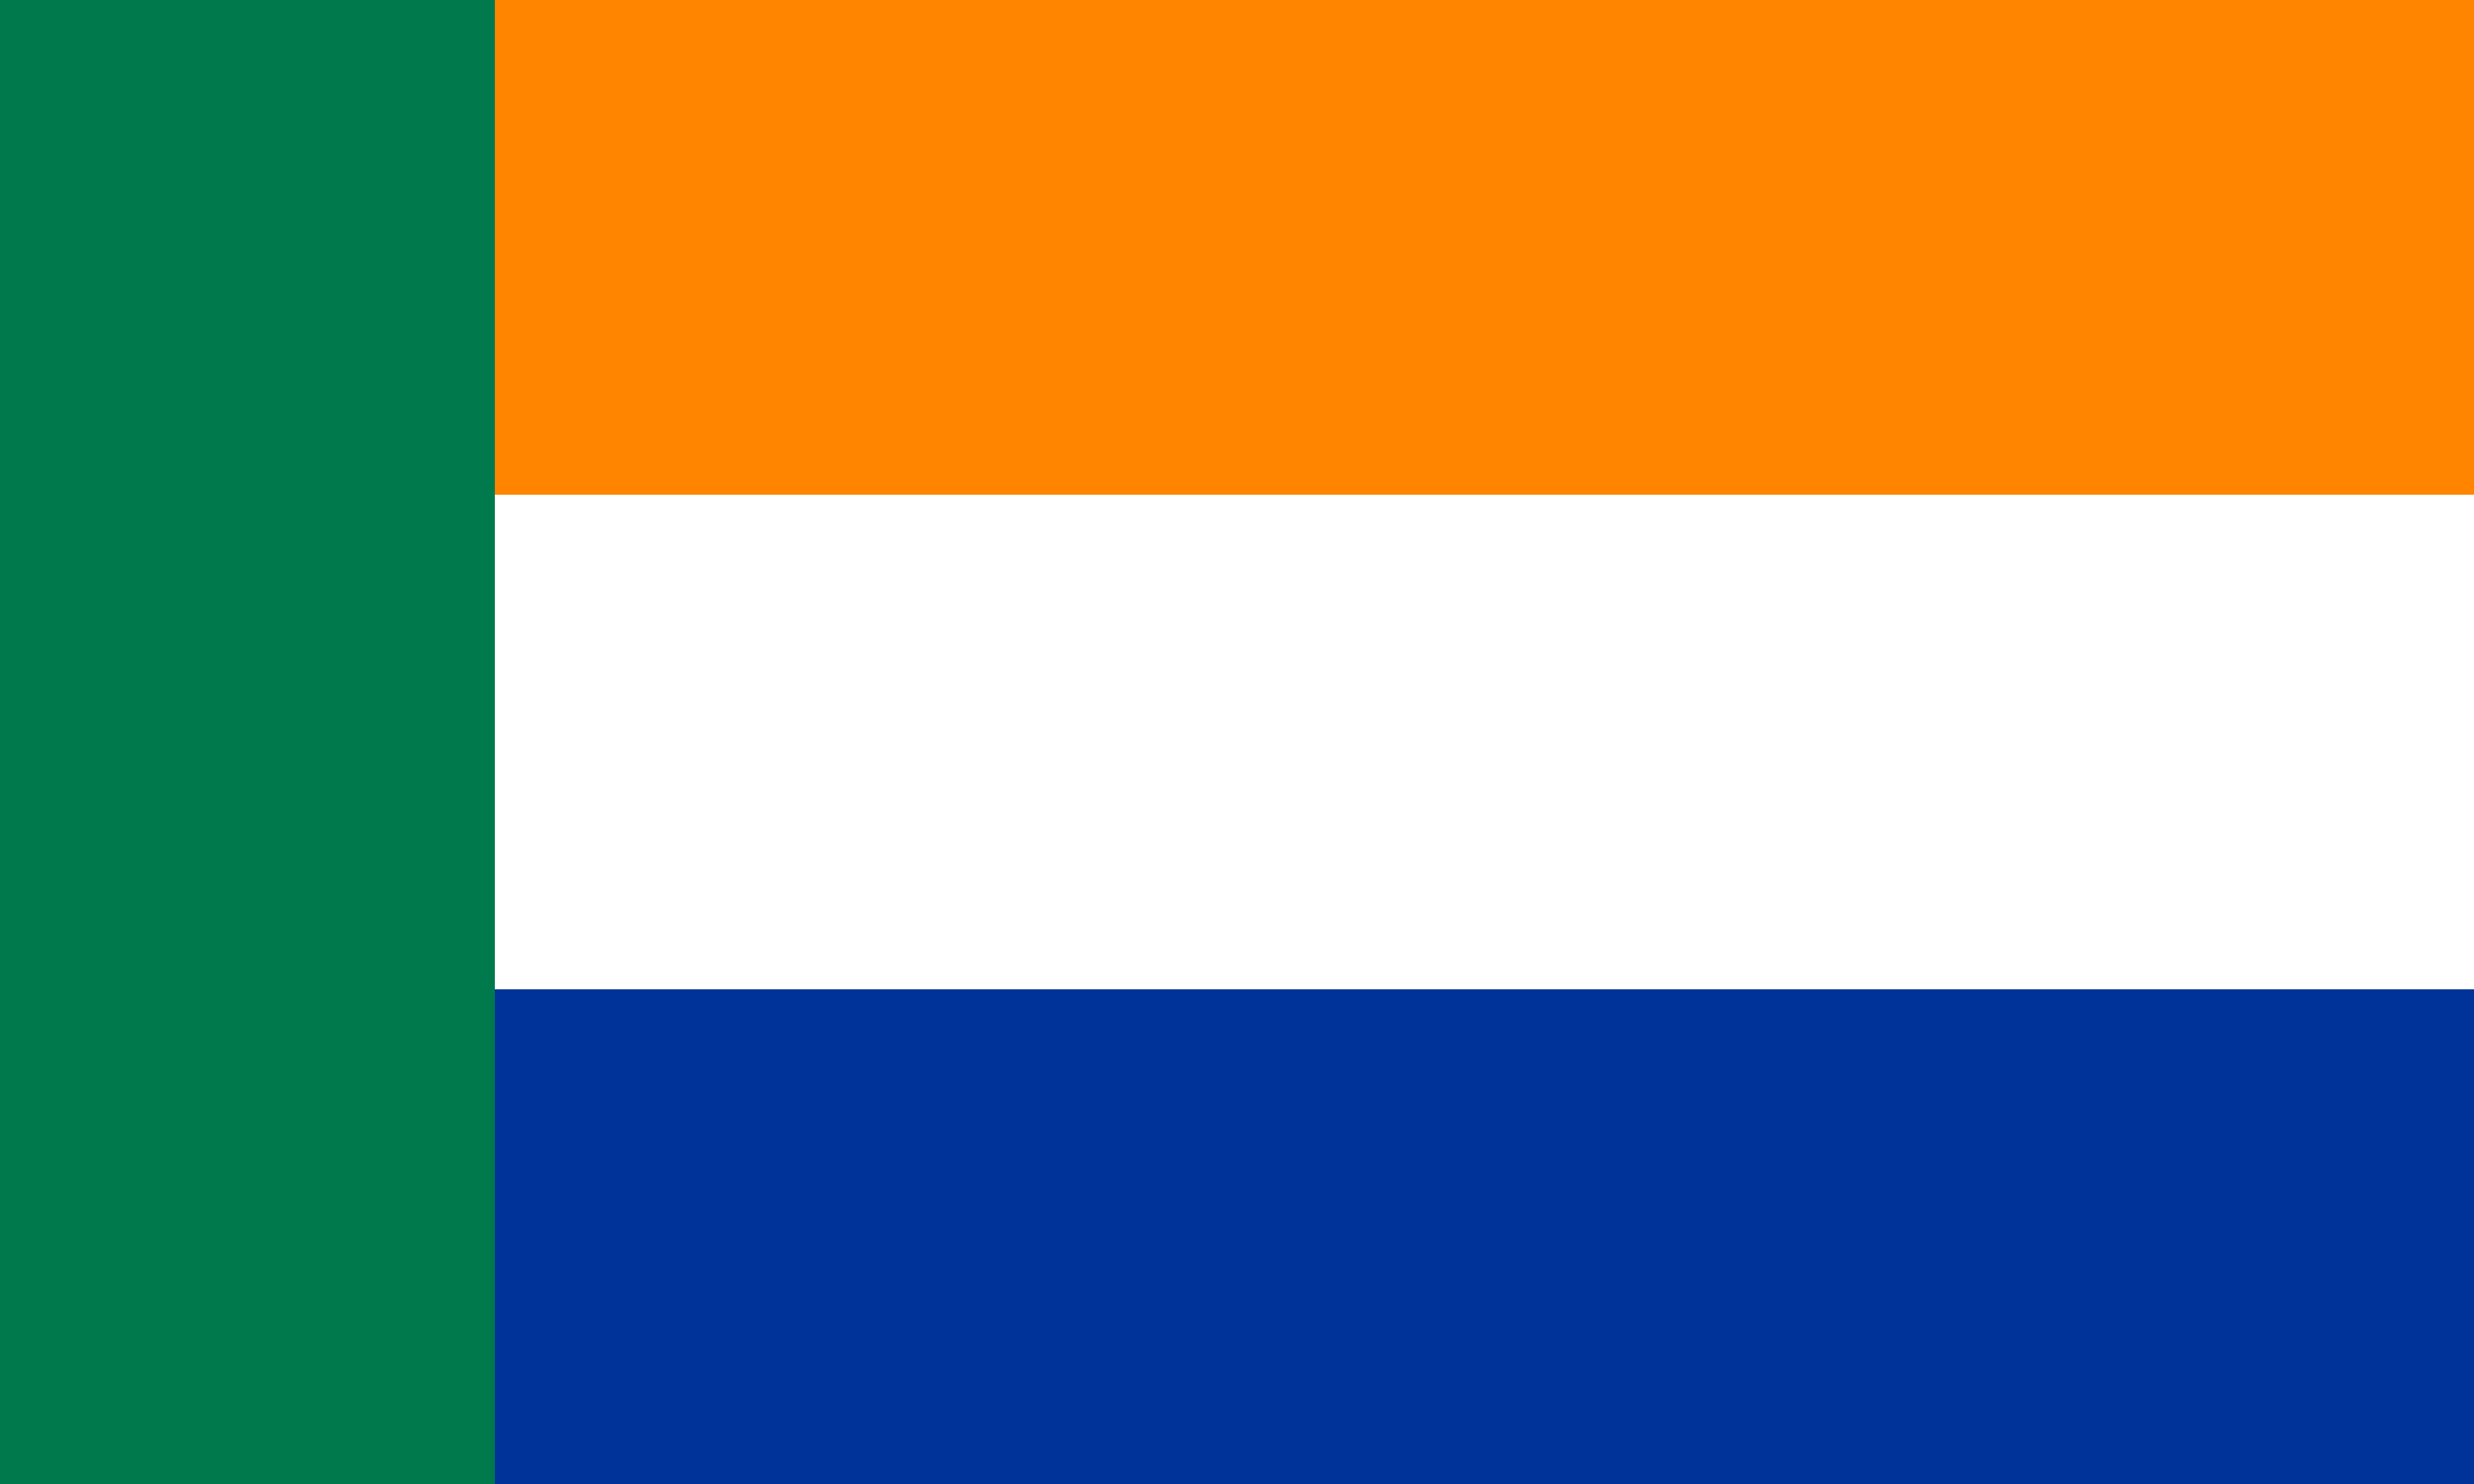
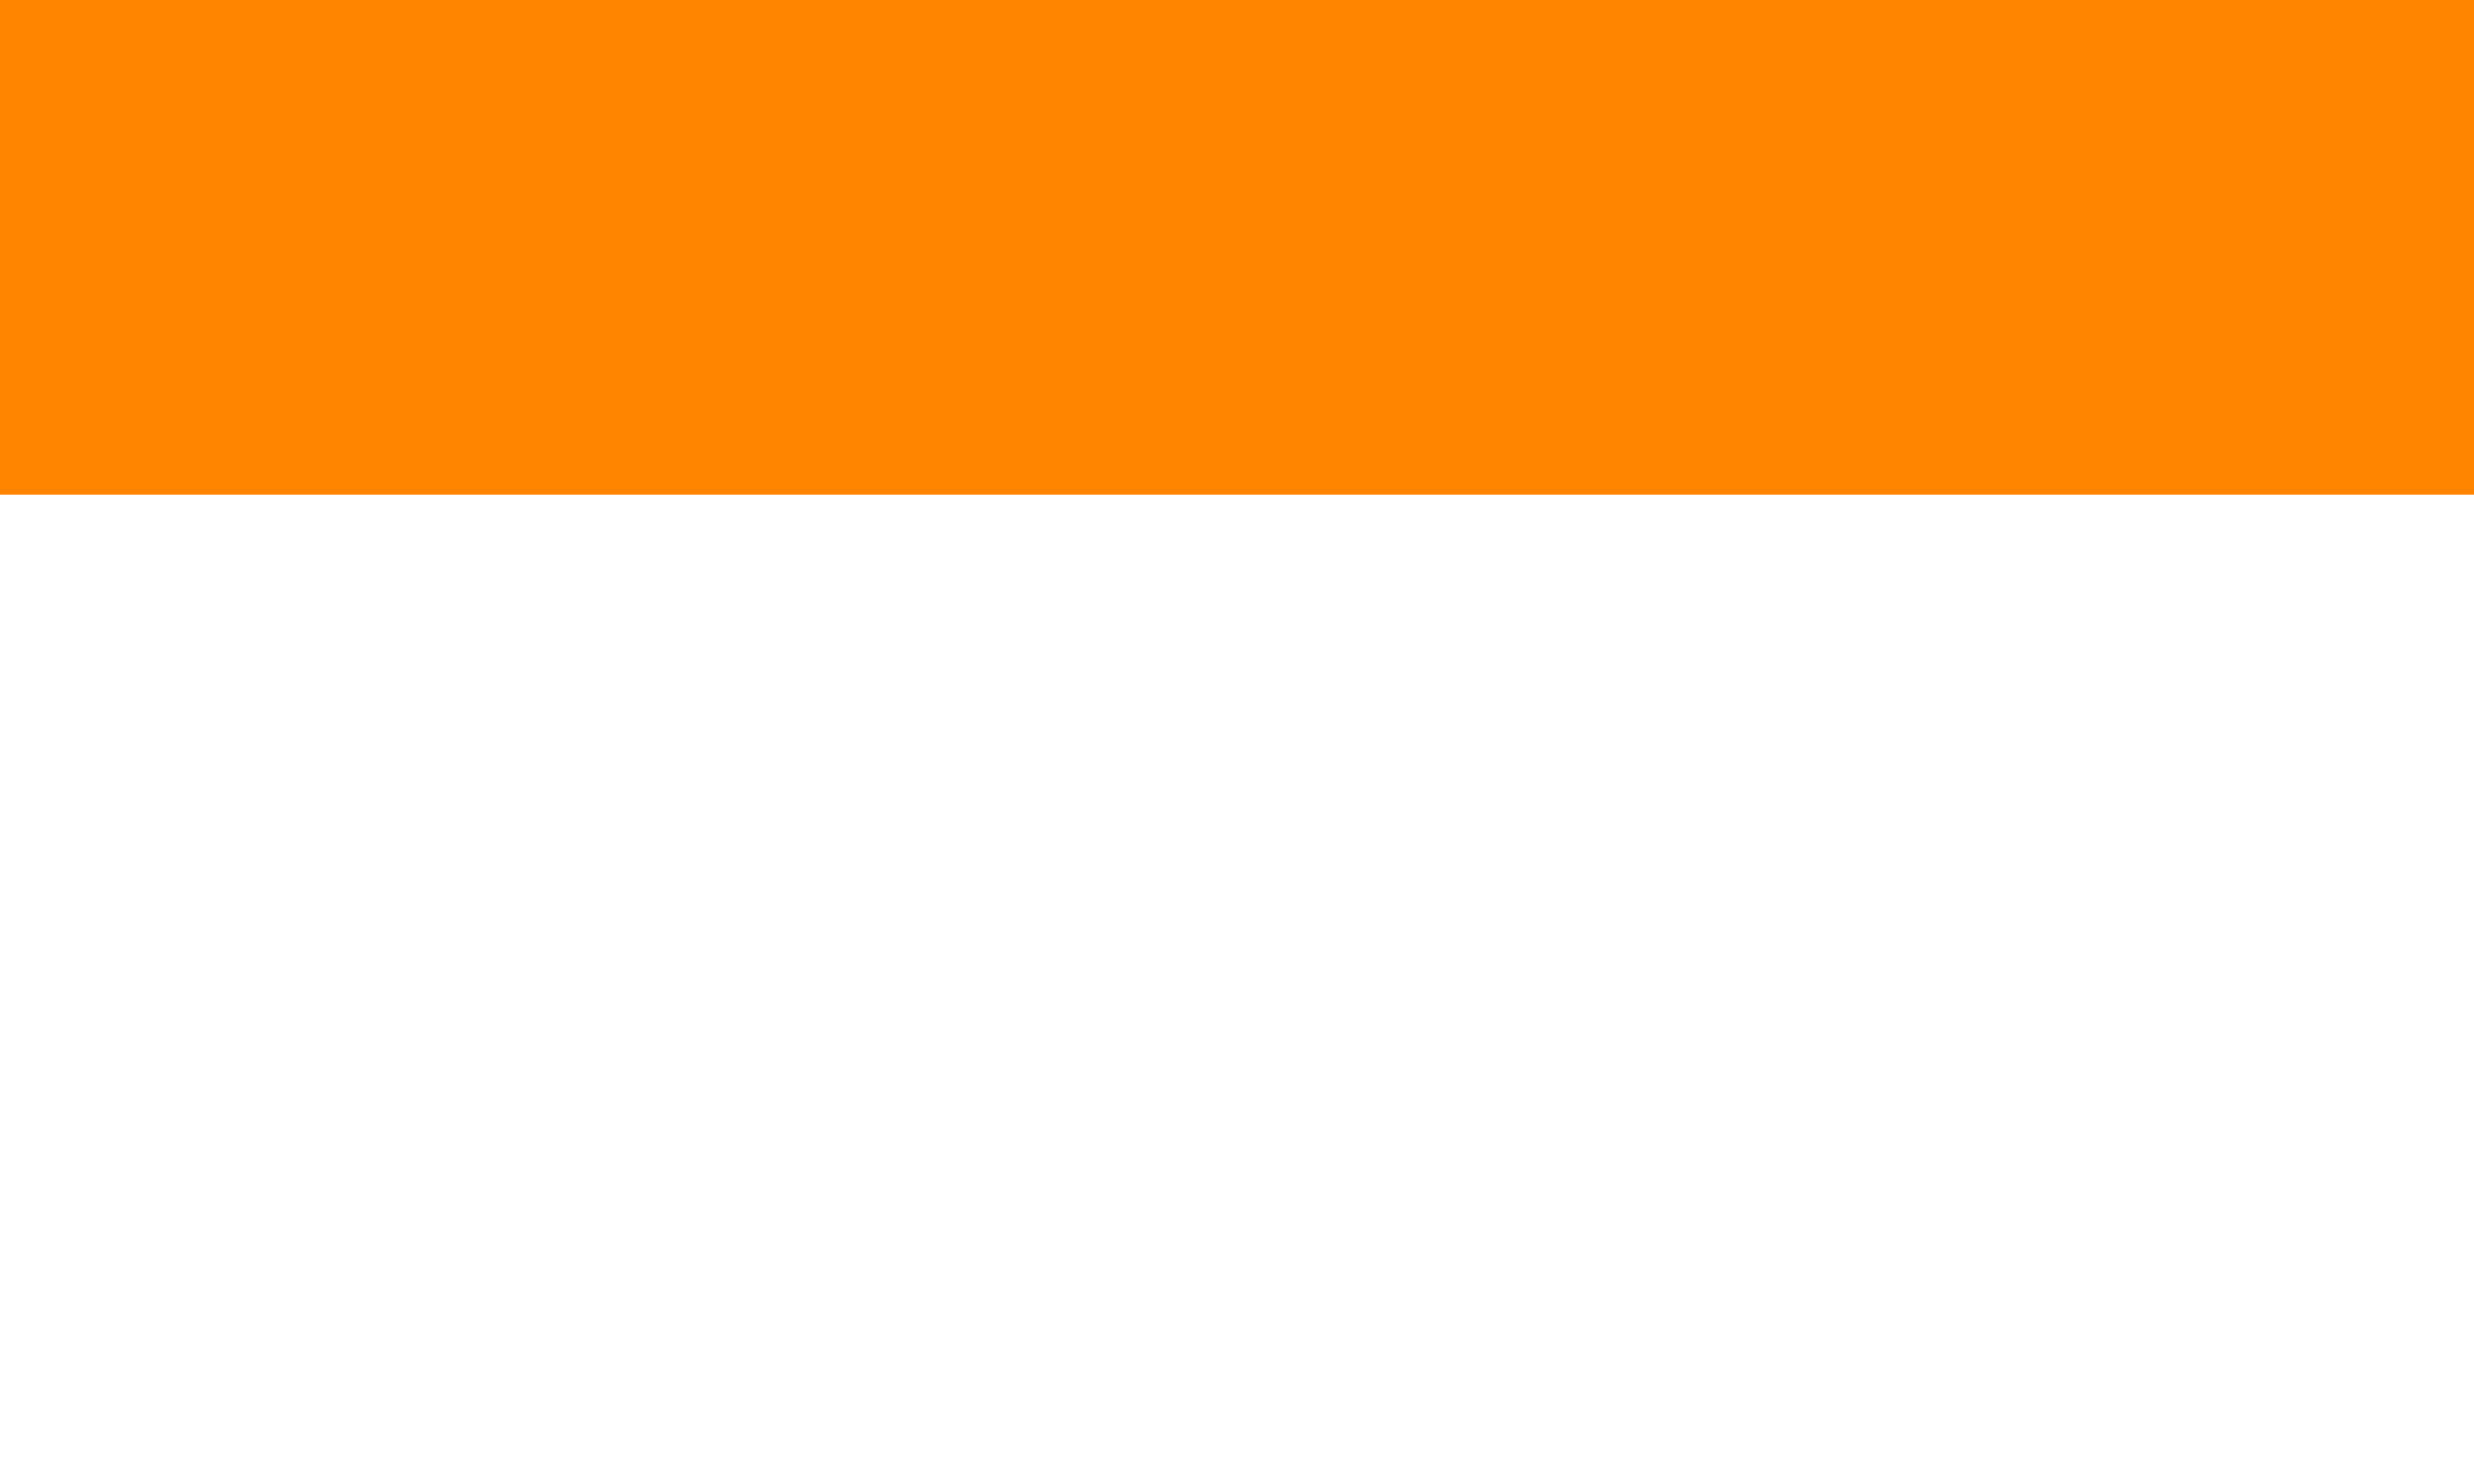
<svg xmlns="http://www.w3.org/2000/svg" xmlns:ns1="http://www.inkscape.org/namespaces/inkscape" xmlns:ns2="http://sodipodi.sourceforge.net/DTD/sodipodi-0.dtd" version="1.0" width="500" height="300" id="svg2" ns1:version="0.48.1 " ns2:docname="AJAX.svg">
  <ns2:namedview pagecolor="#ffffff" bordercolor="#666666" borderopacity="1" objecttolerance="10" gridtolerance="10" guidetolerance="10" ns1:pageopacity="0" ns1:pageshadow="2" ns1:window-width="1280" ns1:window-height="1004" id="namedview8" showgrid="false" fit-margin-top="0" fit-margin-left="0" fit-margin-right="0" fit-margin-bottom="0" ns1:zoom="0.87" ns1:cx="250" ns1:cy="58.045977" ns1:window-x="-8" ns1:window-y="-8" ns1:window-maximized="1" ns1:current-layer="svg2" />
  <defs id="defs4" />
  <rect width="500" height="300" x="0" y="0" style="fill:#ffffff;fill-opacity:1;fill-rule:nonzero;stroke:none" id="rect2760" />
-   <rect width="500" height="100" x="0" y="200" style="fill:#003399;fill-opacity:1;fill-rule:nonzero;stroke:none" id="rect1872" />
  <rect width="500" height="100" x="0" y="-1.9539925e-014" style="fill:#ff8400;fill-opacity:1;fill-rule:nonzero;stroke:none" id="rect3647" />
-   <rect width="100" height="300" x="0" y="0" style="fill:#007a4d;fill-opacity:1;fill-rule:nonzero;stroke:none" id="rect3649" />
</svg>